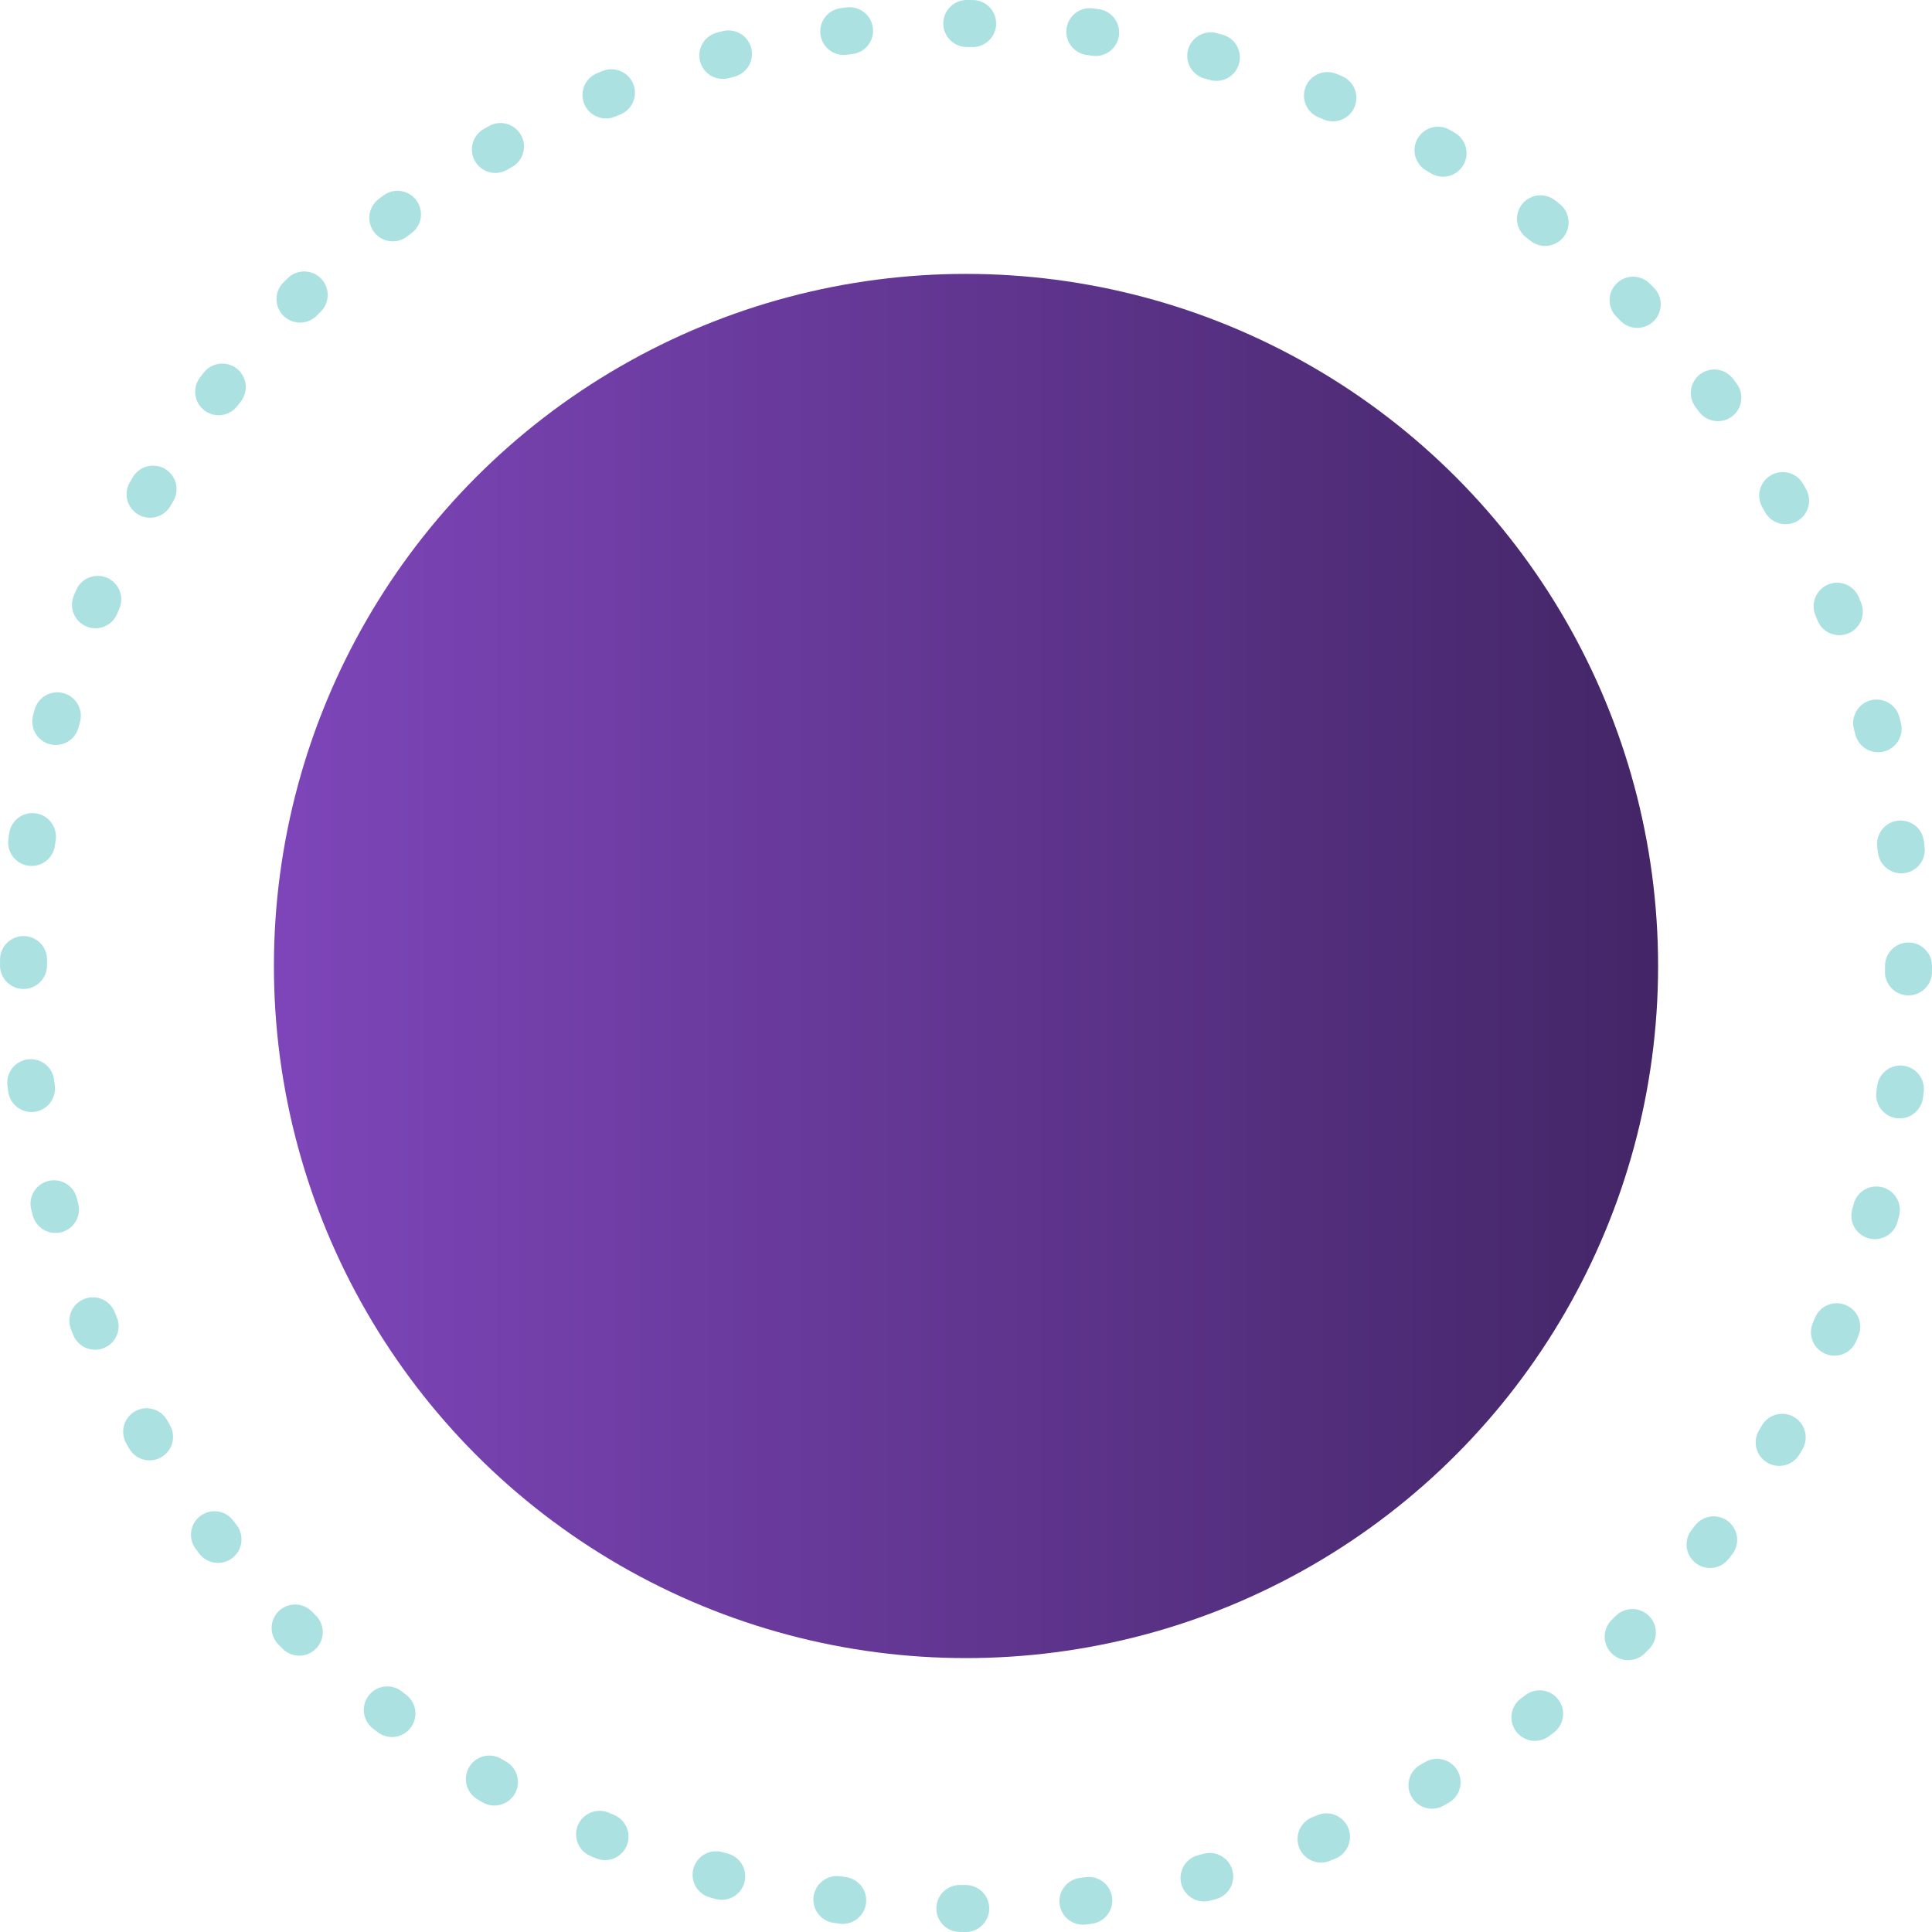
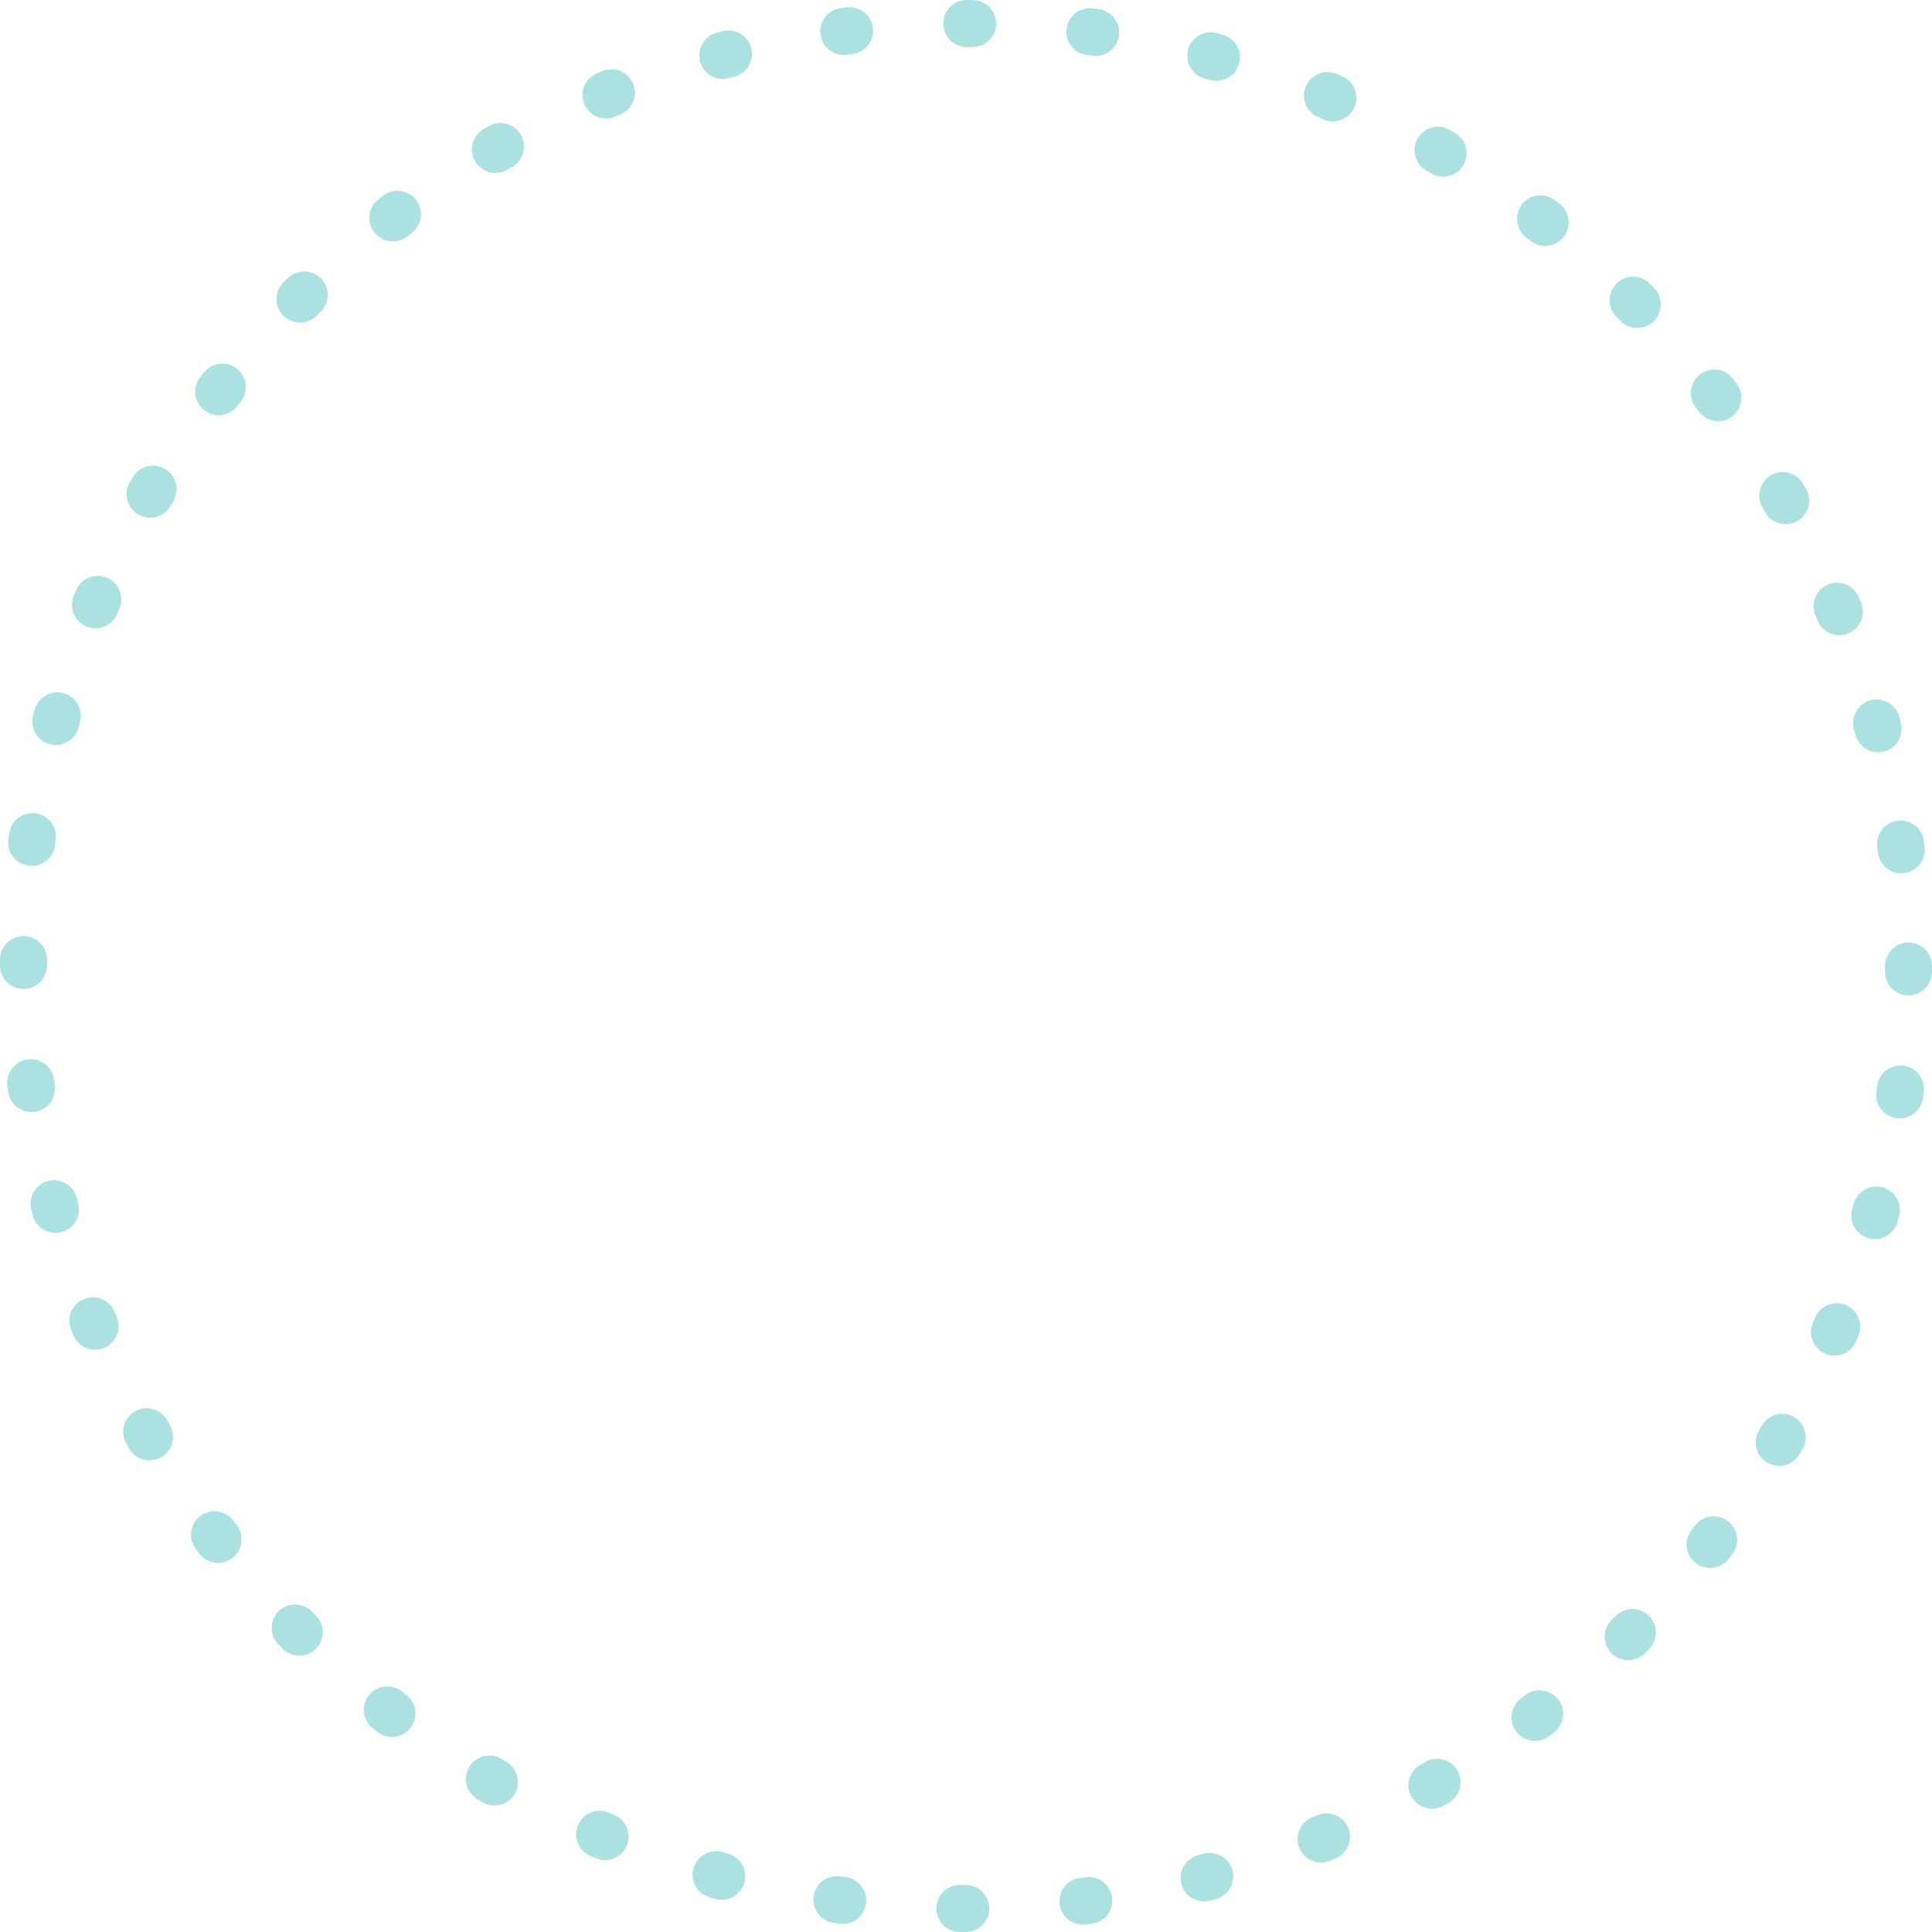
<svg xmlns="http://www.w3.org/2000/svg" width="371.902" height="371.902" viewBox="0 0 371.902 371.902">
  <defs>
    <linearGradient id="a" y1="0.5" x2="1" y2="0.5" gradientUnits="objectBoundingBox">
      <stop offset="0" stop-color="#6725ad" />
      <stop offset="1" stop-color="#23004d" />
    </linearGradient>
  </defs>
  <g transform="translate(60.133 -625.976)">
    <circle cx="181.427" cy="181.427" r="181.427" transform="translate(-55.608 630.5)" fill="none" stroke="#ace1e2" stroke-linecap="round" stroke-miterlimit="10" stroke-width="9.049" stroke-dasharray="1.131 22.622" />
-     <circle cx="133.225" cy="133.225" r="133.225" transform="translate(-7.406 678.701)" opacity="0.85" fill="url(#a)" />
  </g>
</svg>